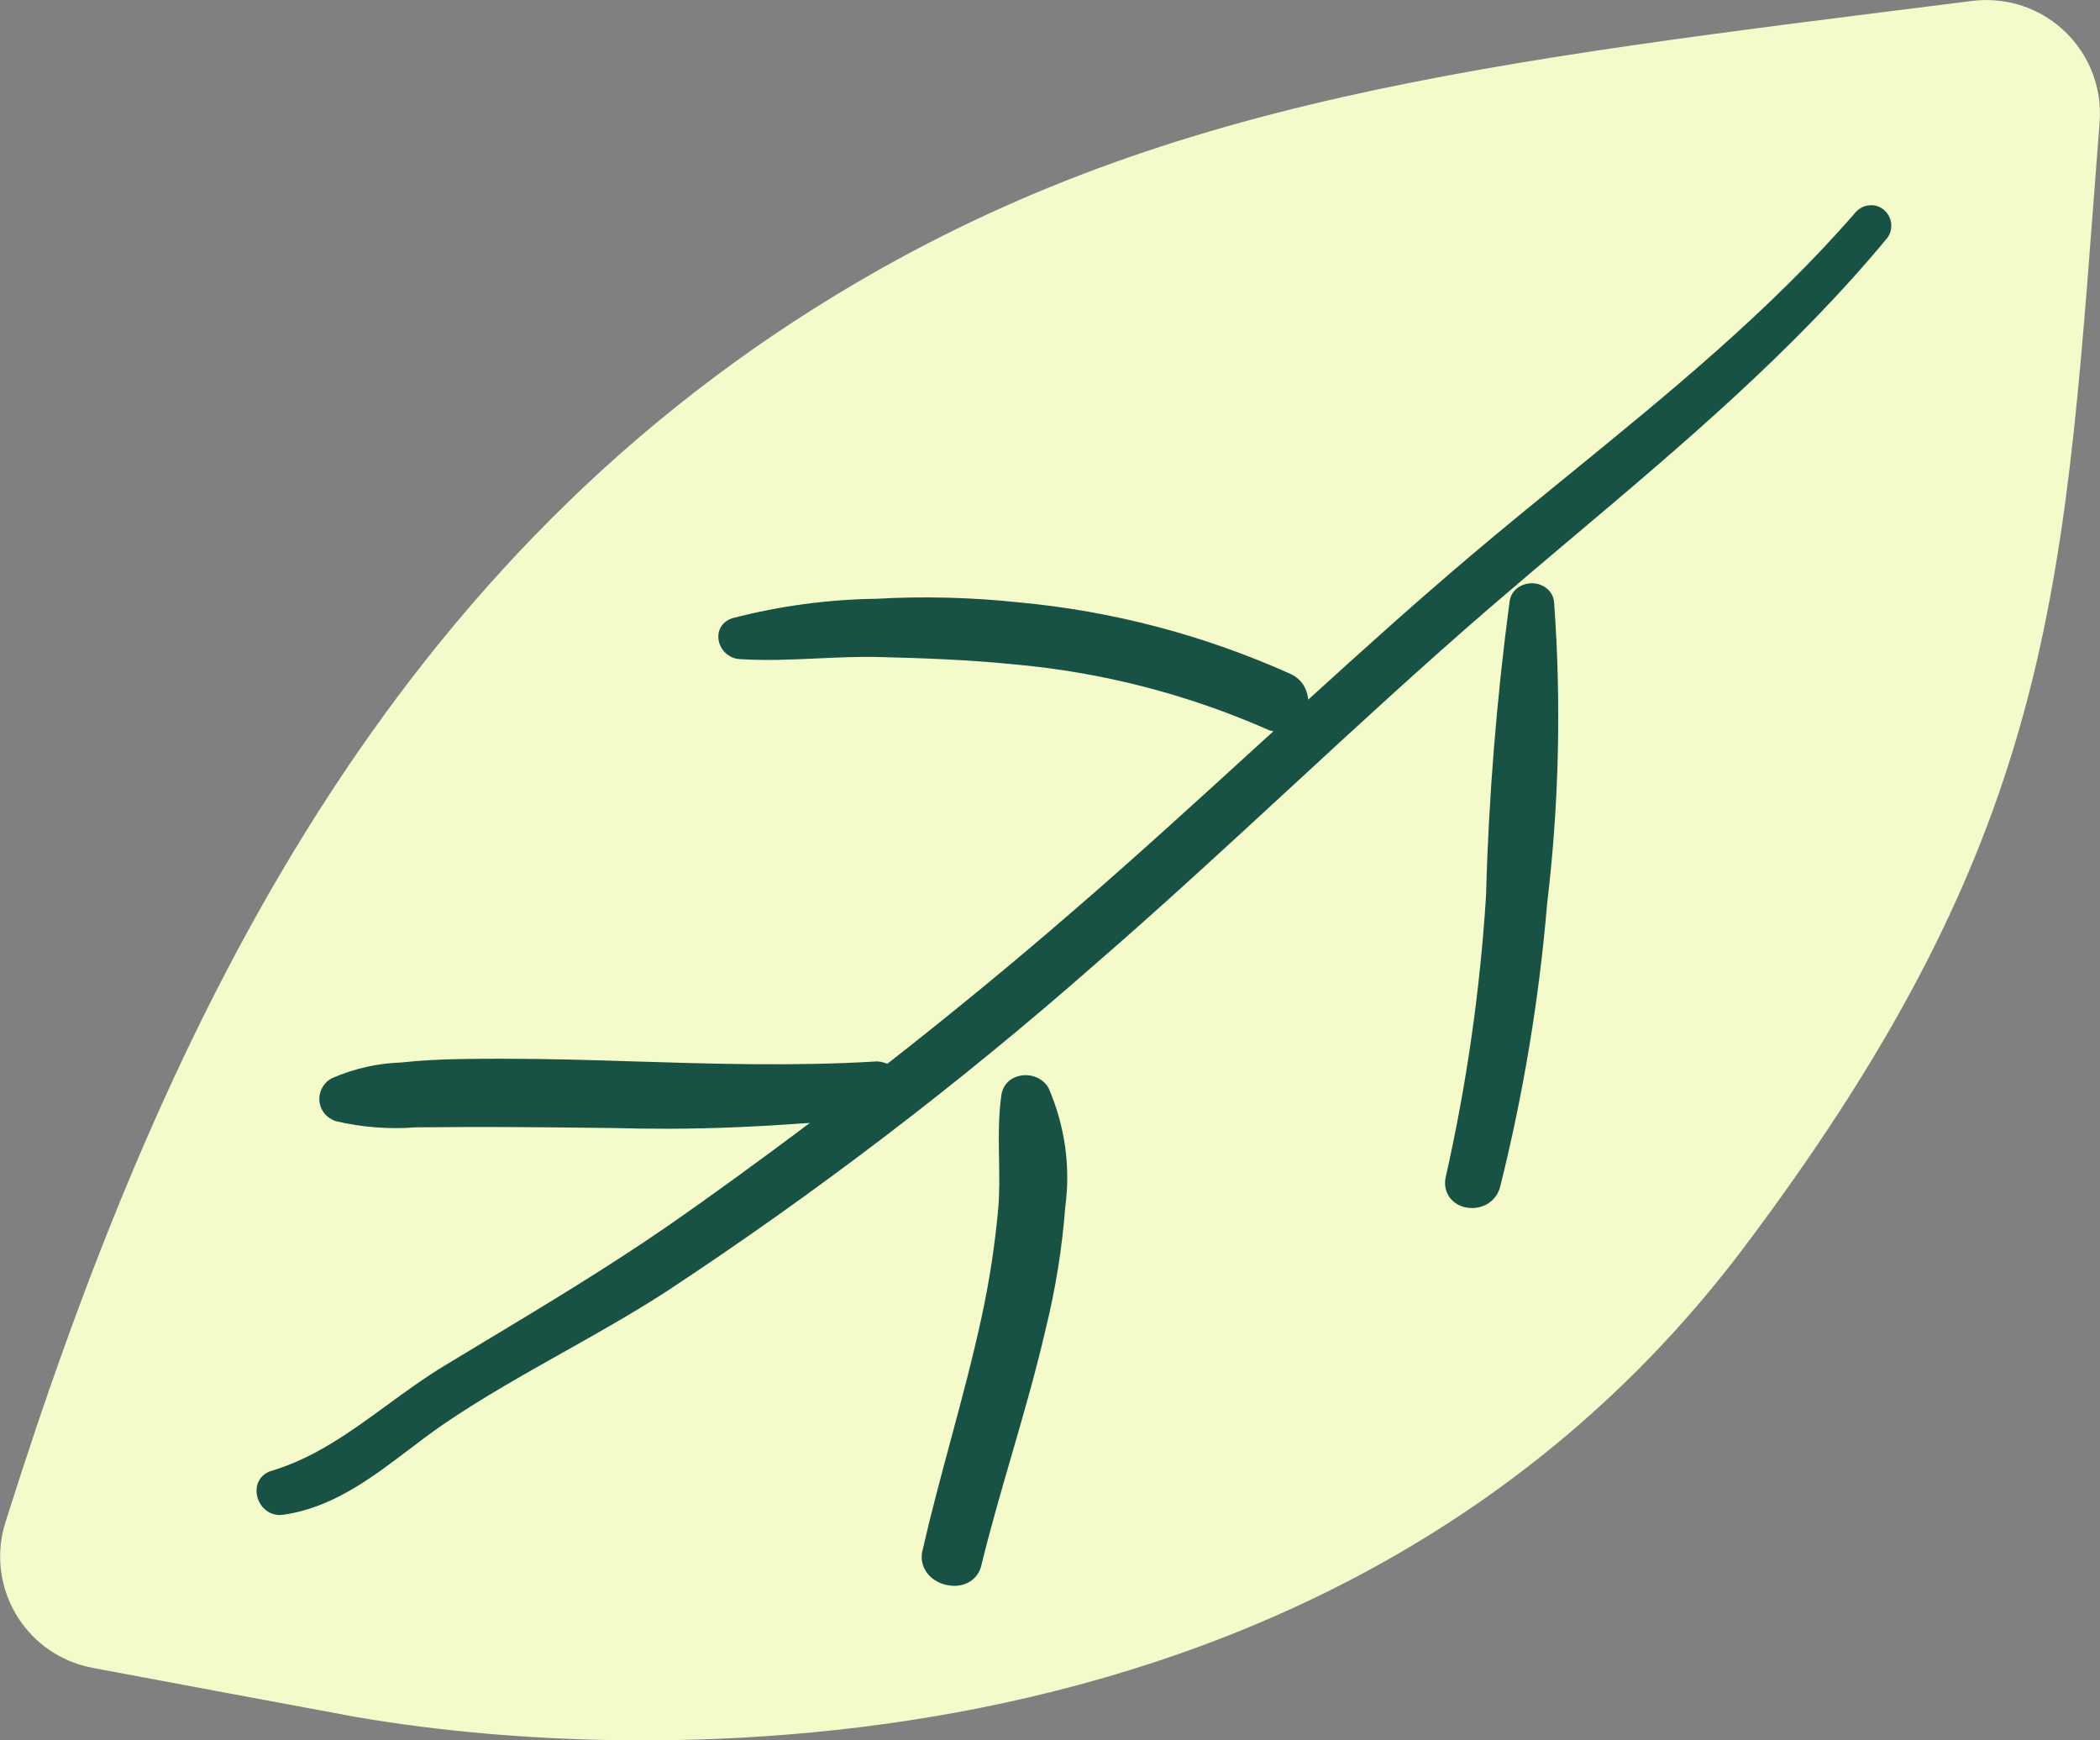
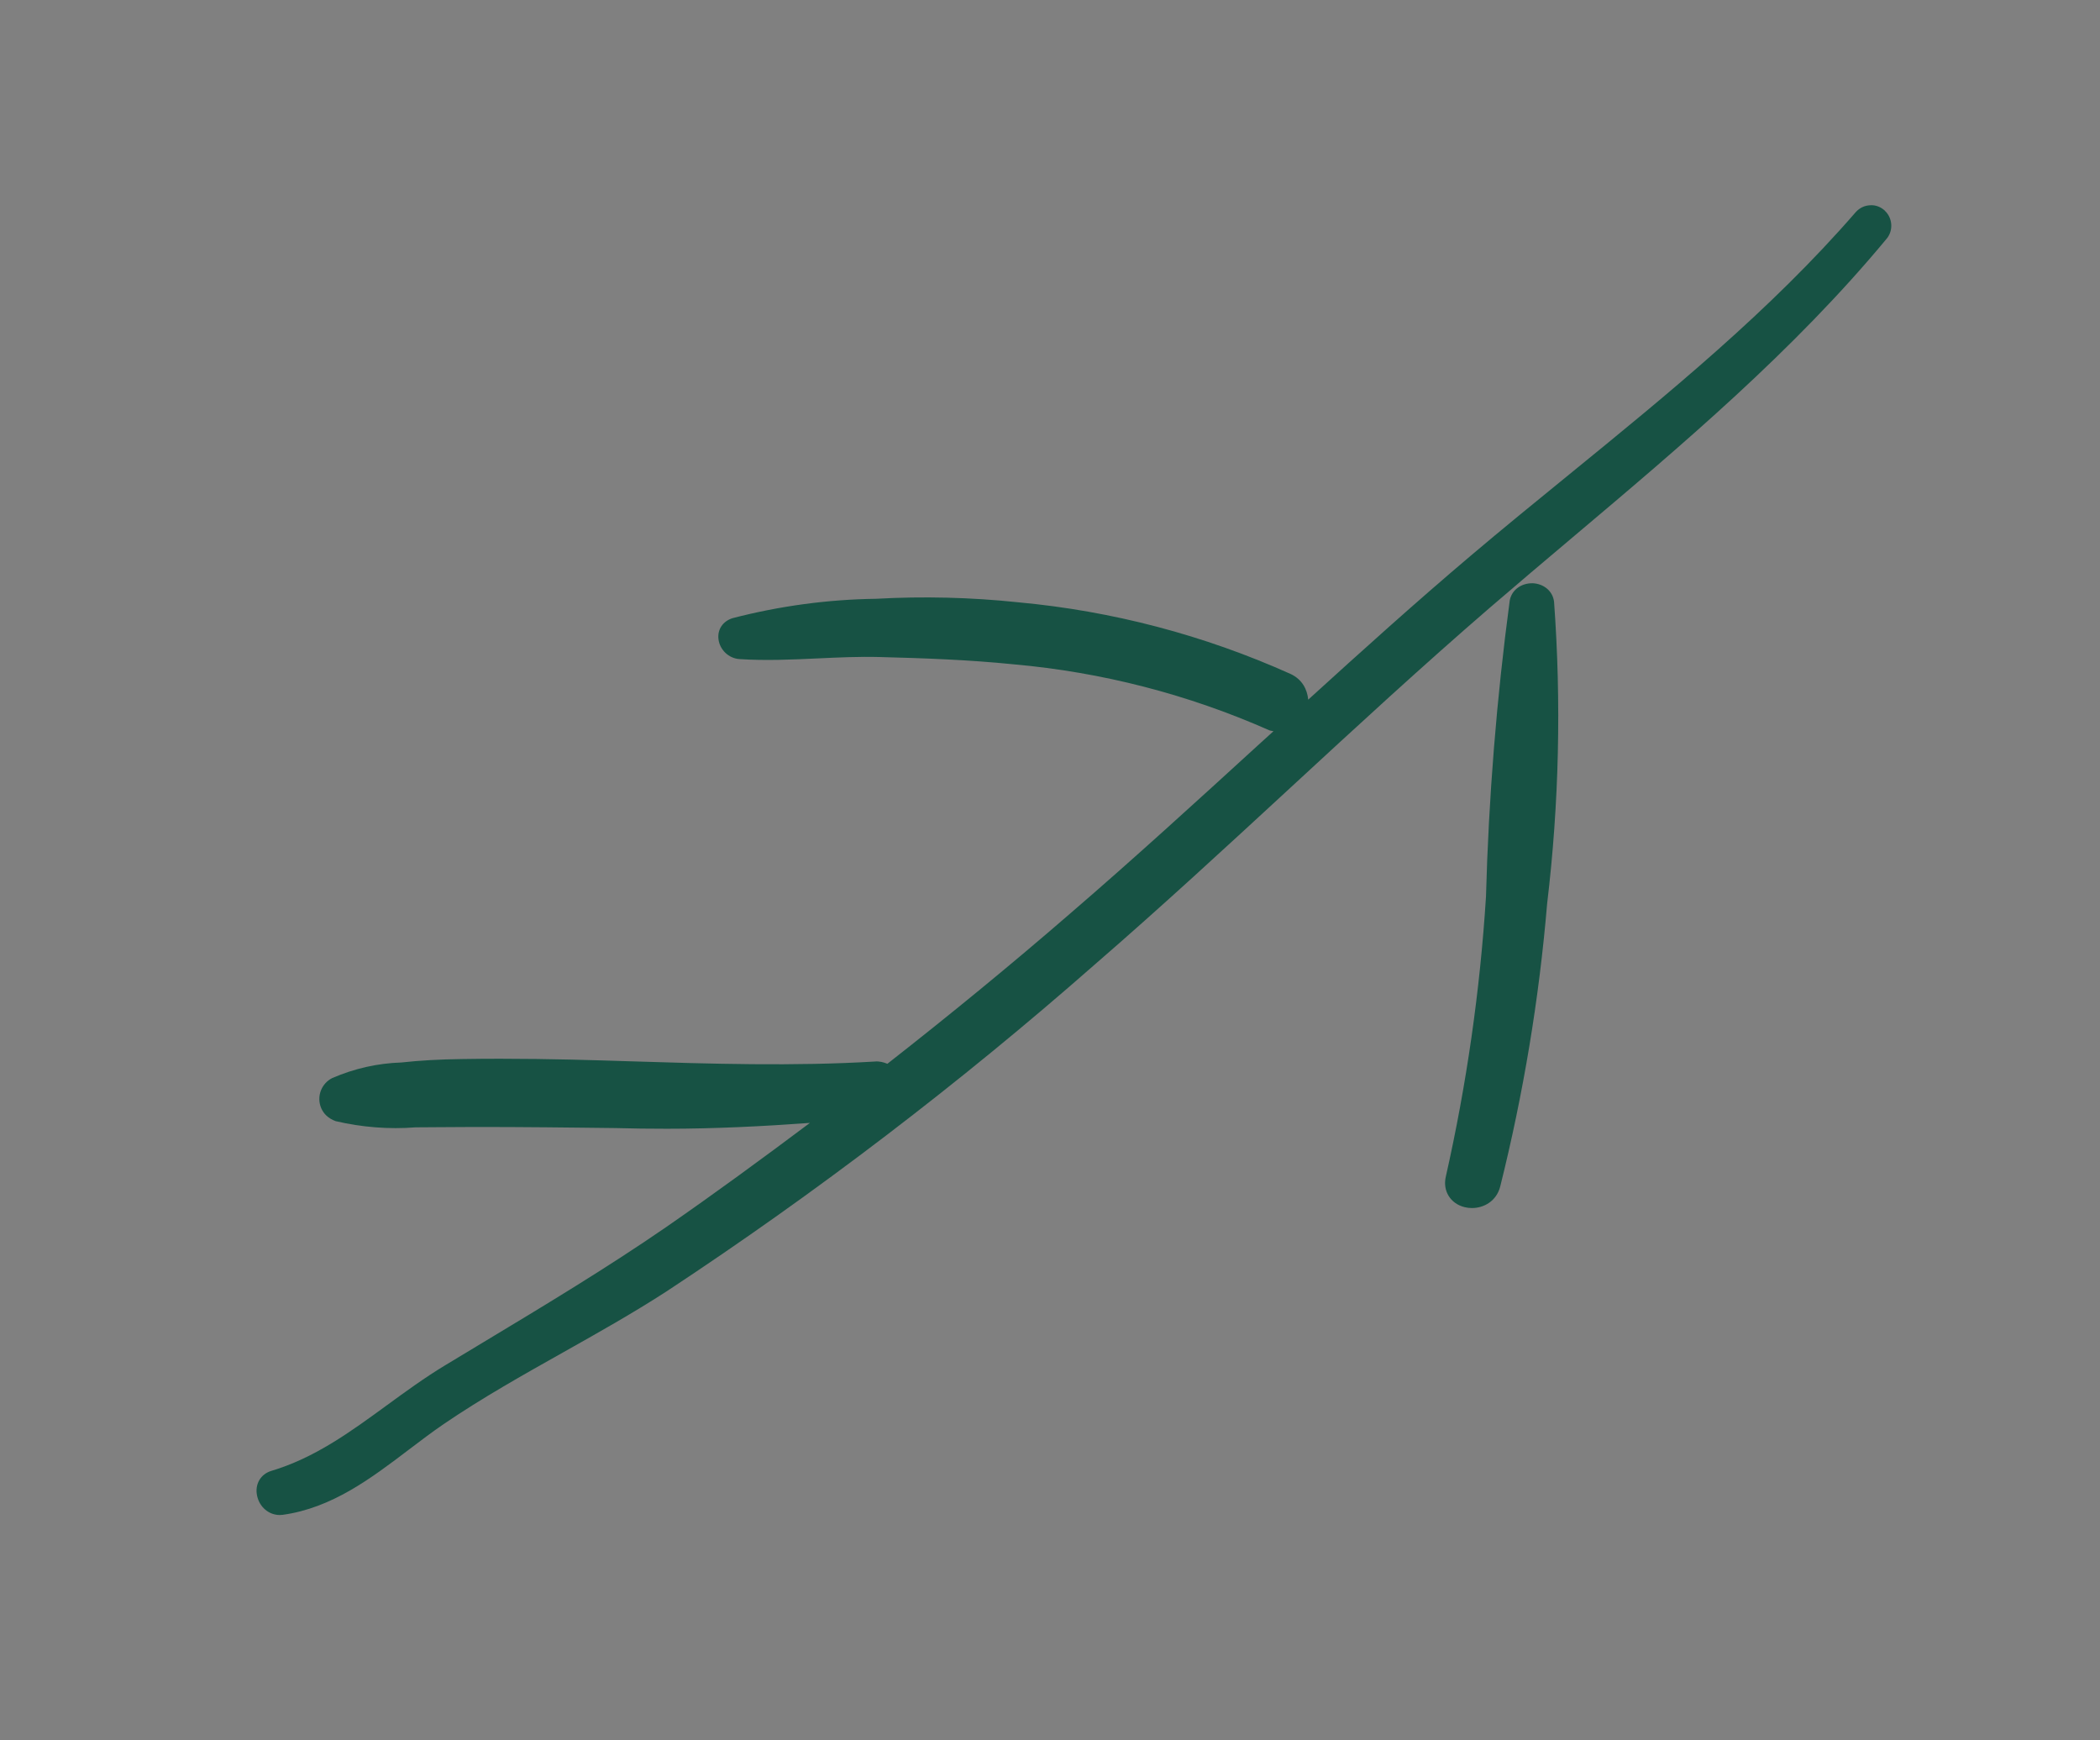
<svg xmlns="http://www.w3.org/2000/svg" id="_グループ_398" data-name="グループ_398" version="1.1" viewBox="0 0 70.854 58.708">
  <rect x="0" y="0" width="70.854" height="58.708" fill="#808080" stroke="none" />
-   <path id="_パス_5367" data-name="パス_5367" d="M11.56,57.838c10.187,1.875,33.688,2.307,47.29-15.769,10.746-14.286,10.787-22.542,11.992-37.949.159-2.11-1.424-3.95-3.534-4.108-.255-.019-.512-.013-.766.019-16.491,2.075-27.385,3.27-38.335,9.918C12.777,19.313,5.362,34.915.18,51.363c-.631,2.014.489,4.158,2.503,4.789.146.046.295.083.446.111,2.949.554,6.671,1.247,8.434,1.572" fill="#f4fac9" />
  <g>
    <path d="M63.598,7.109c-.135-.125-.307-.197-.494-.185-.184.006-.354.083-.488.228-2.873,3.315-6.331,6.132-9.675,8.856-1.112.906-2.226,1.813-3.321,2.74-1.862,1.576-3.685,3.22-5.481,4.854-.031-.345-.204-.683-.59-.865-2.921-1.312-6.017-2.127-9.199-2.42-1.59-.168-3.206-.207-4.791-.118-1.627.022-3.25.241-4.841.653-.329.103-.516.381-.477.708.043.361.349.651.708.673.882.059,1.778.017,2.644-.023.687-.032,1.397-.065,2.087-.046,1.45.037,3.001.091,4.522.246,2.981.265,5.879,1.012,8.617,2.222.05.023.098.019.148.034-.172.157-.351.317-.522.474-2.057,1.879-4.183,3.822-6.329,5.669-2.007,1.739-4.073,3.43-6.176,5.076-.137-.057-.281-.091-.426-.076-2.732.164-5.536.077-8.247-.008l-.965-.03c-1.291-.038-2.993-.075-4.715-.046-.765.01-1.442.049-2.044.116-.801.026-1.58.2-2.333.525-.172.086-.307.232-.379.412-.078.195-.076.409.007.604.083.193.236.343.483.437.891.209,1.806.28,2.697.21l.734-.005c1.617-.016,3.251-.002,4.877.016l1.118.013c.584.016,1.17.023,1.756.023,1.609,0,3.219-.08,4.823-.197-1.601,1.201-3.215,2.382-4.852,3.516-2,1.376-4.109,2.646-6.147,3.872l-1.305.787c-.688.415-1.337.889-1.965,1.347-1.252.914-2.436,1.777-3.906,2.218-.364.111-.56.457-.476.841.083.384.401.646.762.646.033,0,.066-.002.099-.006,1.664-.229,2.988-1.234,4.268-2.206.388-.294.773-.587,1.163-.853,1.289-.879,2.688-1.665,4.042-2.426,1.154-.649,2.348-1.319,3.48-2.052,5.046-3.323,9.908-7.035,14.449-11.027,2.243-1.941,4.457-3.986,6.599-5.962,2.187-2.019,4.448-4.105,6.737-6.08.919-.792,1.847-1.575,2.775-2.358,3.676-3.1,7.477-6.305,10.612-10.09l.005-.006c.22-.278.188-.686-.07-.929Z" fill="#175244" />
-     <path d="M51.706,19.675c-.367-.006-.697.214-.767.579-.443,3.303-.714,6.669-.802,9.994-.2,3.168-.656,6.346-1.355,9.443-.112.478.153.911.633,1.03.081.02.164.03.248.03.409,0,.828-.238.953-.722.783-3.13,1.316-6.345,1.584-9.544.403-3.366.482-6.787.234-10.181-.038-.355-.338-.614-.729-.63Z" fill="#175244" />
-     <path d="M34.44,36.284c-.354.062-.604.311-.652.649-.105.718-.092,1.455-.08,2.169.009.537.019,1.092-.023,1.618-.112,1.263-.307,2.53-.579,3.771-.302,1.388-.678,2.786-1.042,4.138-.324,1.205-.66,2.451-.943,3.692-.118.517.226,1.007.798,1.141.096.022.189.033.28.033.447,0,.81-.263.911-.687.304-1.246.668-2.501,1.021-3.715.402-1.385.817-2.817,1.147-4.248.336-1.358.56-2.752.663-4.121.184-1.354-.005-2.733-.56-4.016-.17-.317-.557-.492-.94-.425Z" fill="#175244" />
+     <path d="M51.706,19.675c-.367-.006-.697.214-.767.579-.443,3.303-.714,6.669-.802,9.994-.2,3.168-.656,6.346-1.355,9.443-.112.478.153.911.633,1.03.081.02.164.03.248.03.409,0,.828-.238.953-.722.783-3.13,1.316-6.345,1.584-9.544.403-3.366.482-6.787.234-10.181-.038-.355-.338-.614-.729-.63" fill="#175244" />
  </g>
</svg>